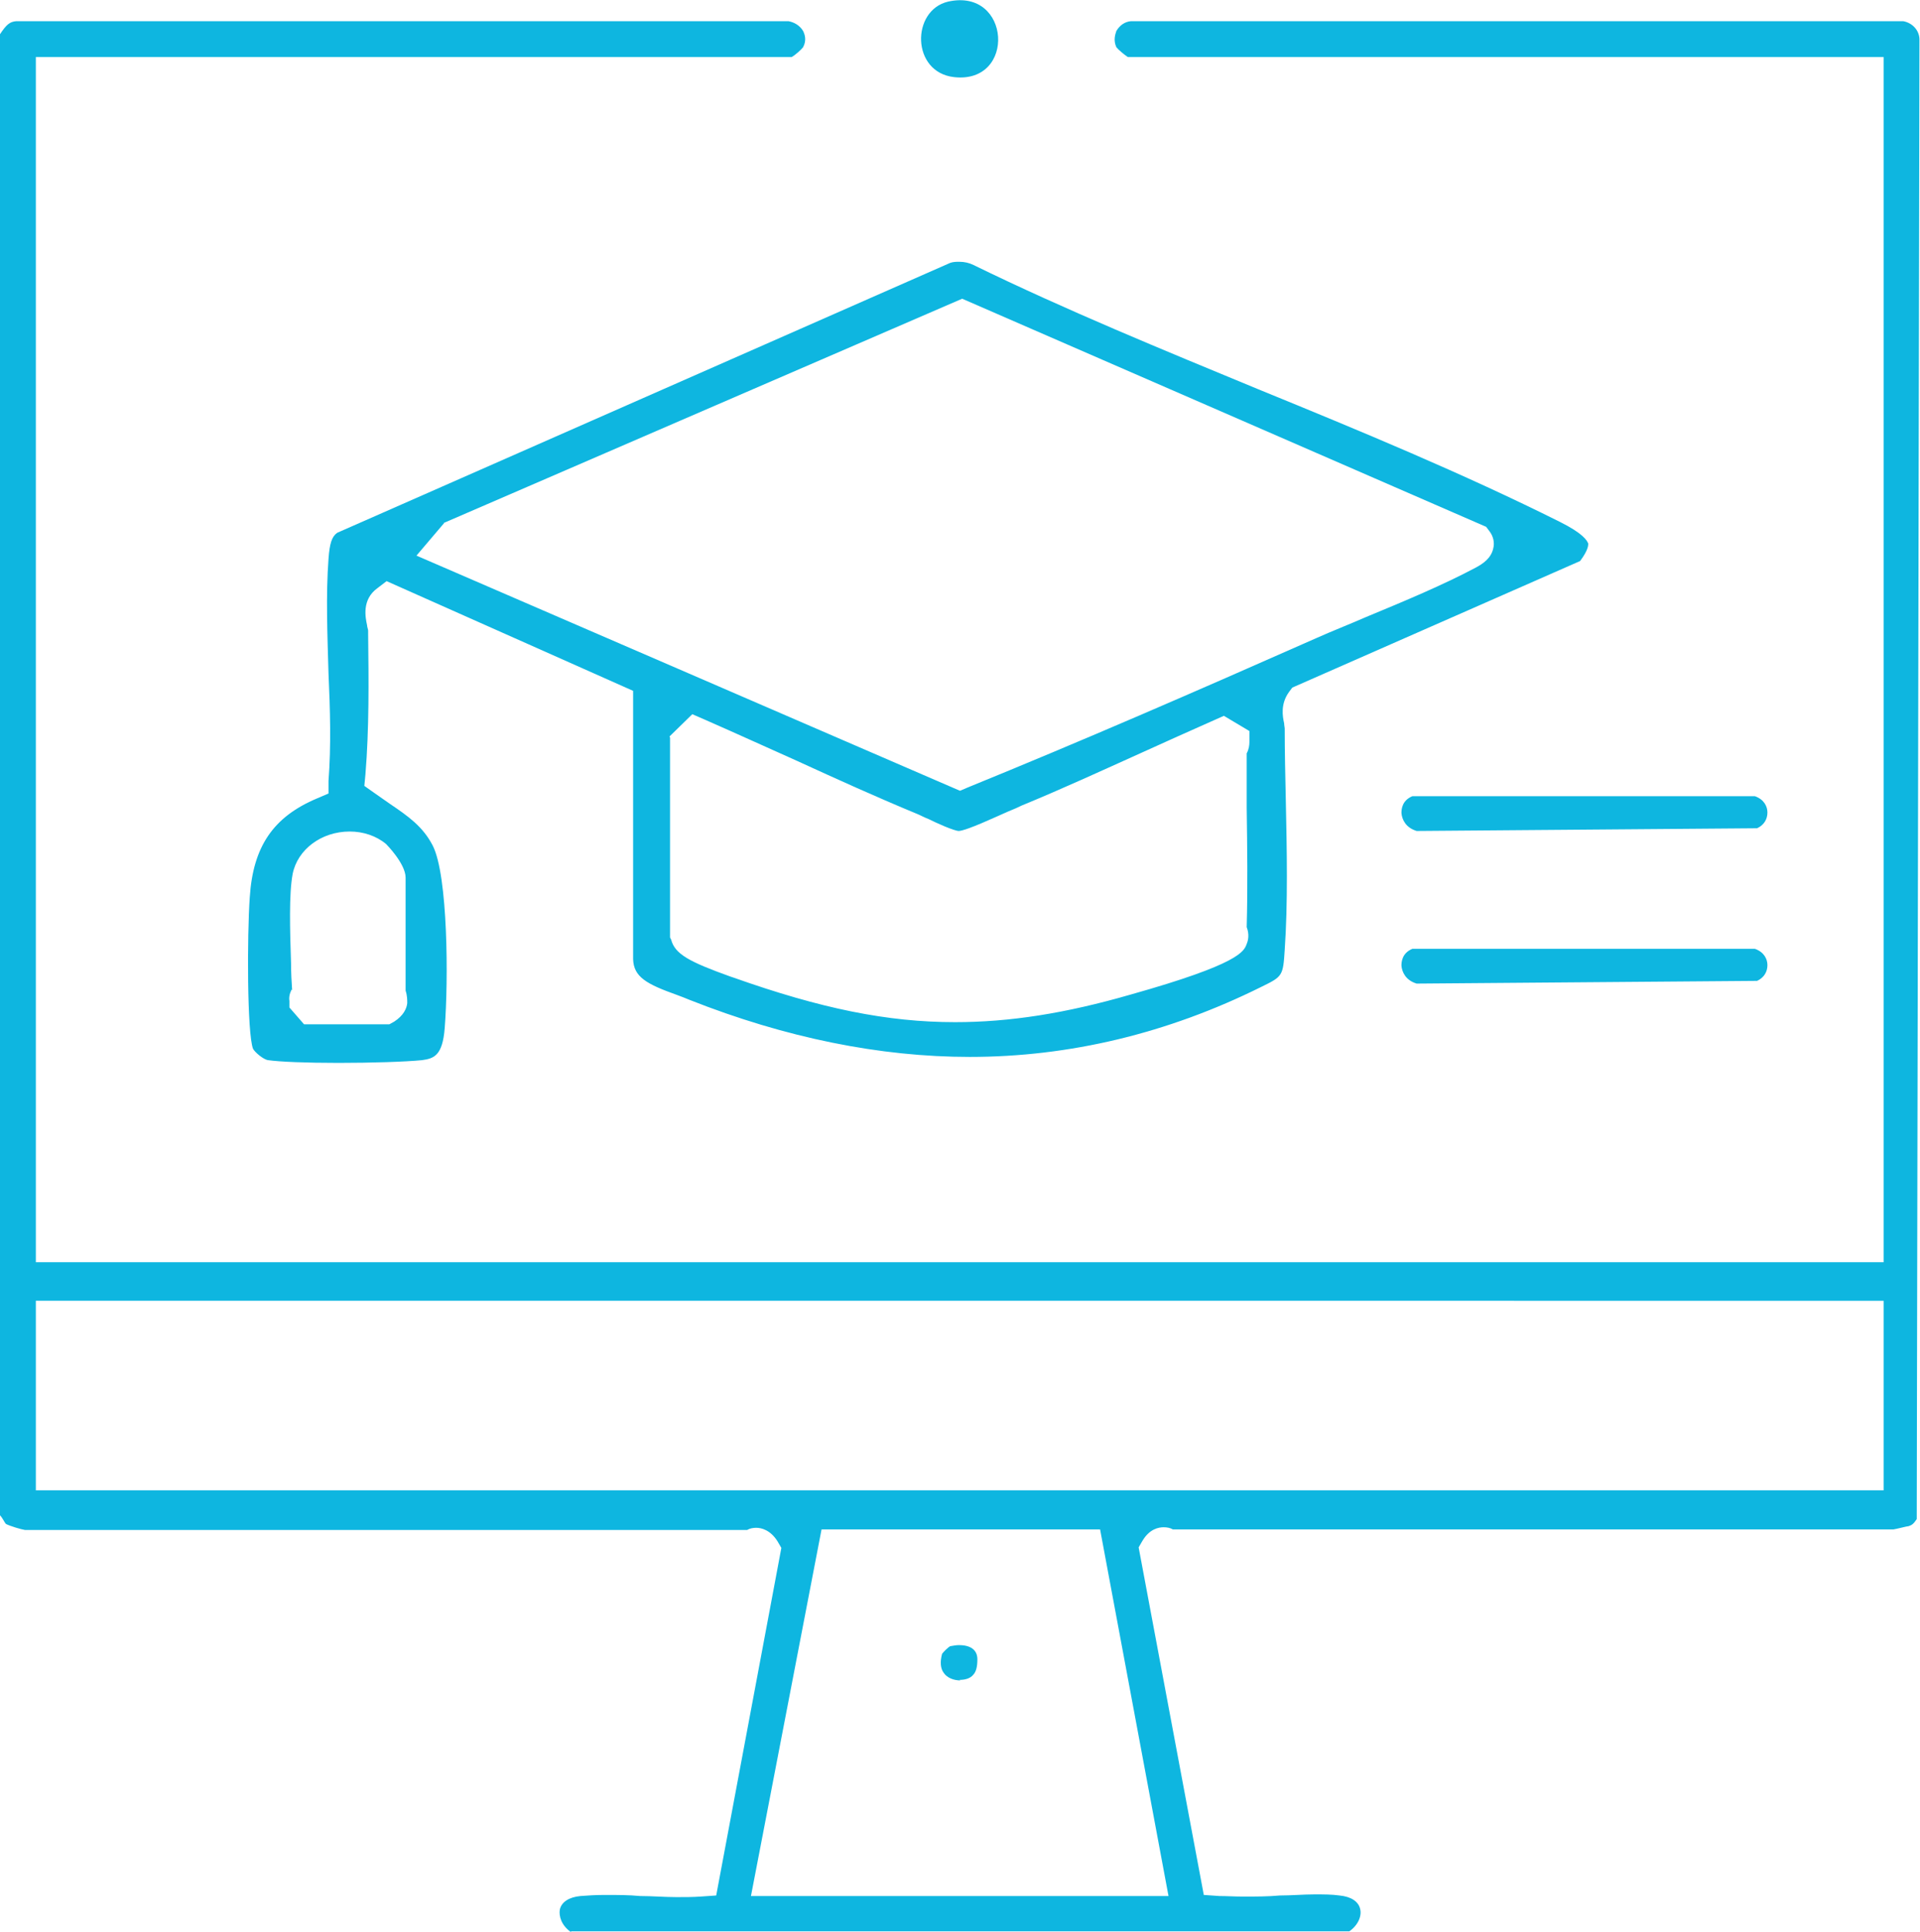
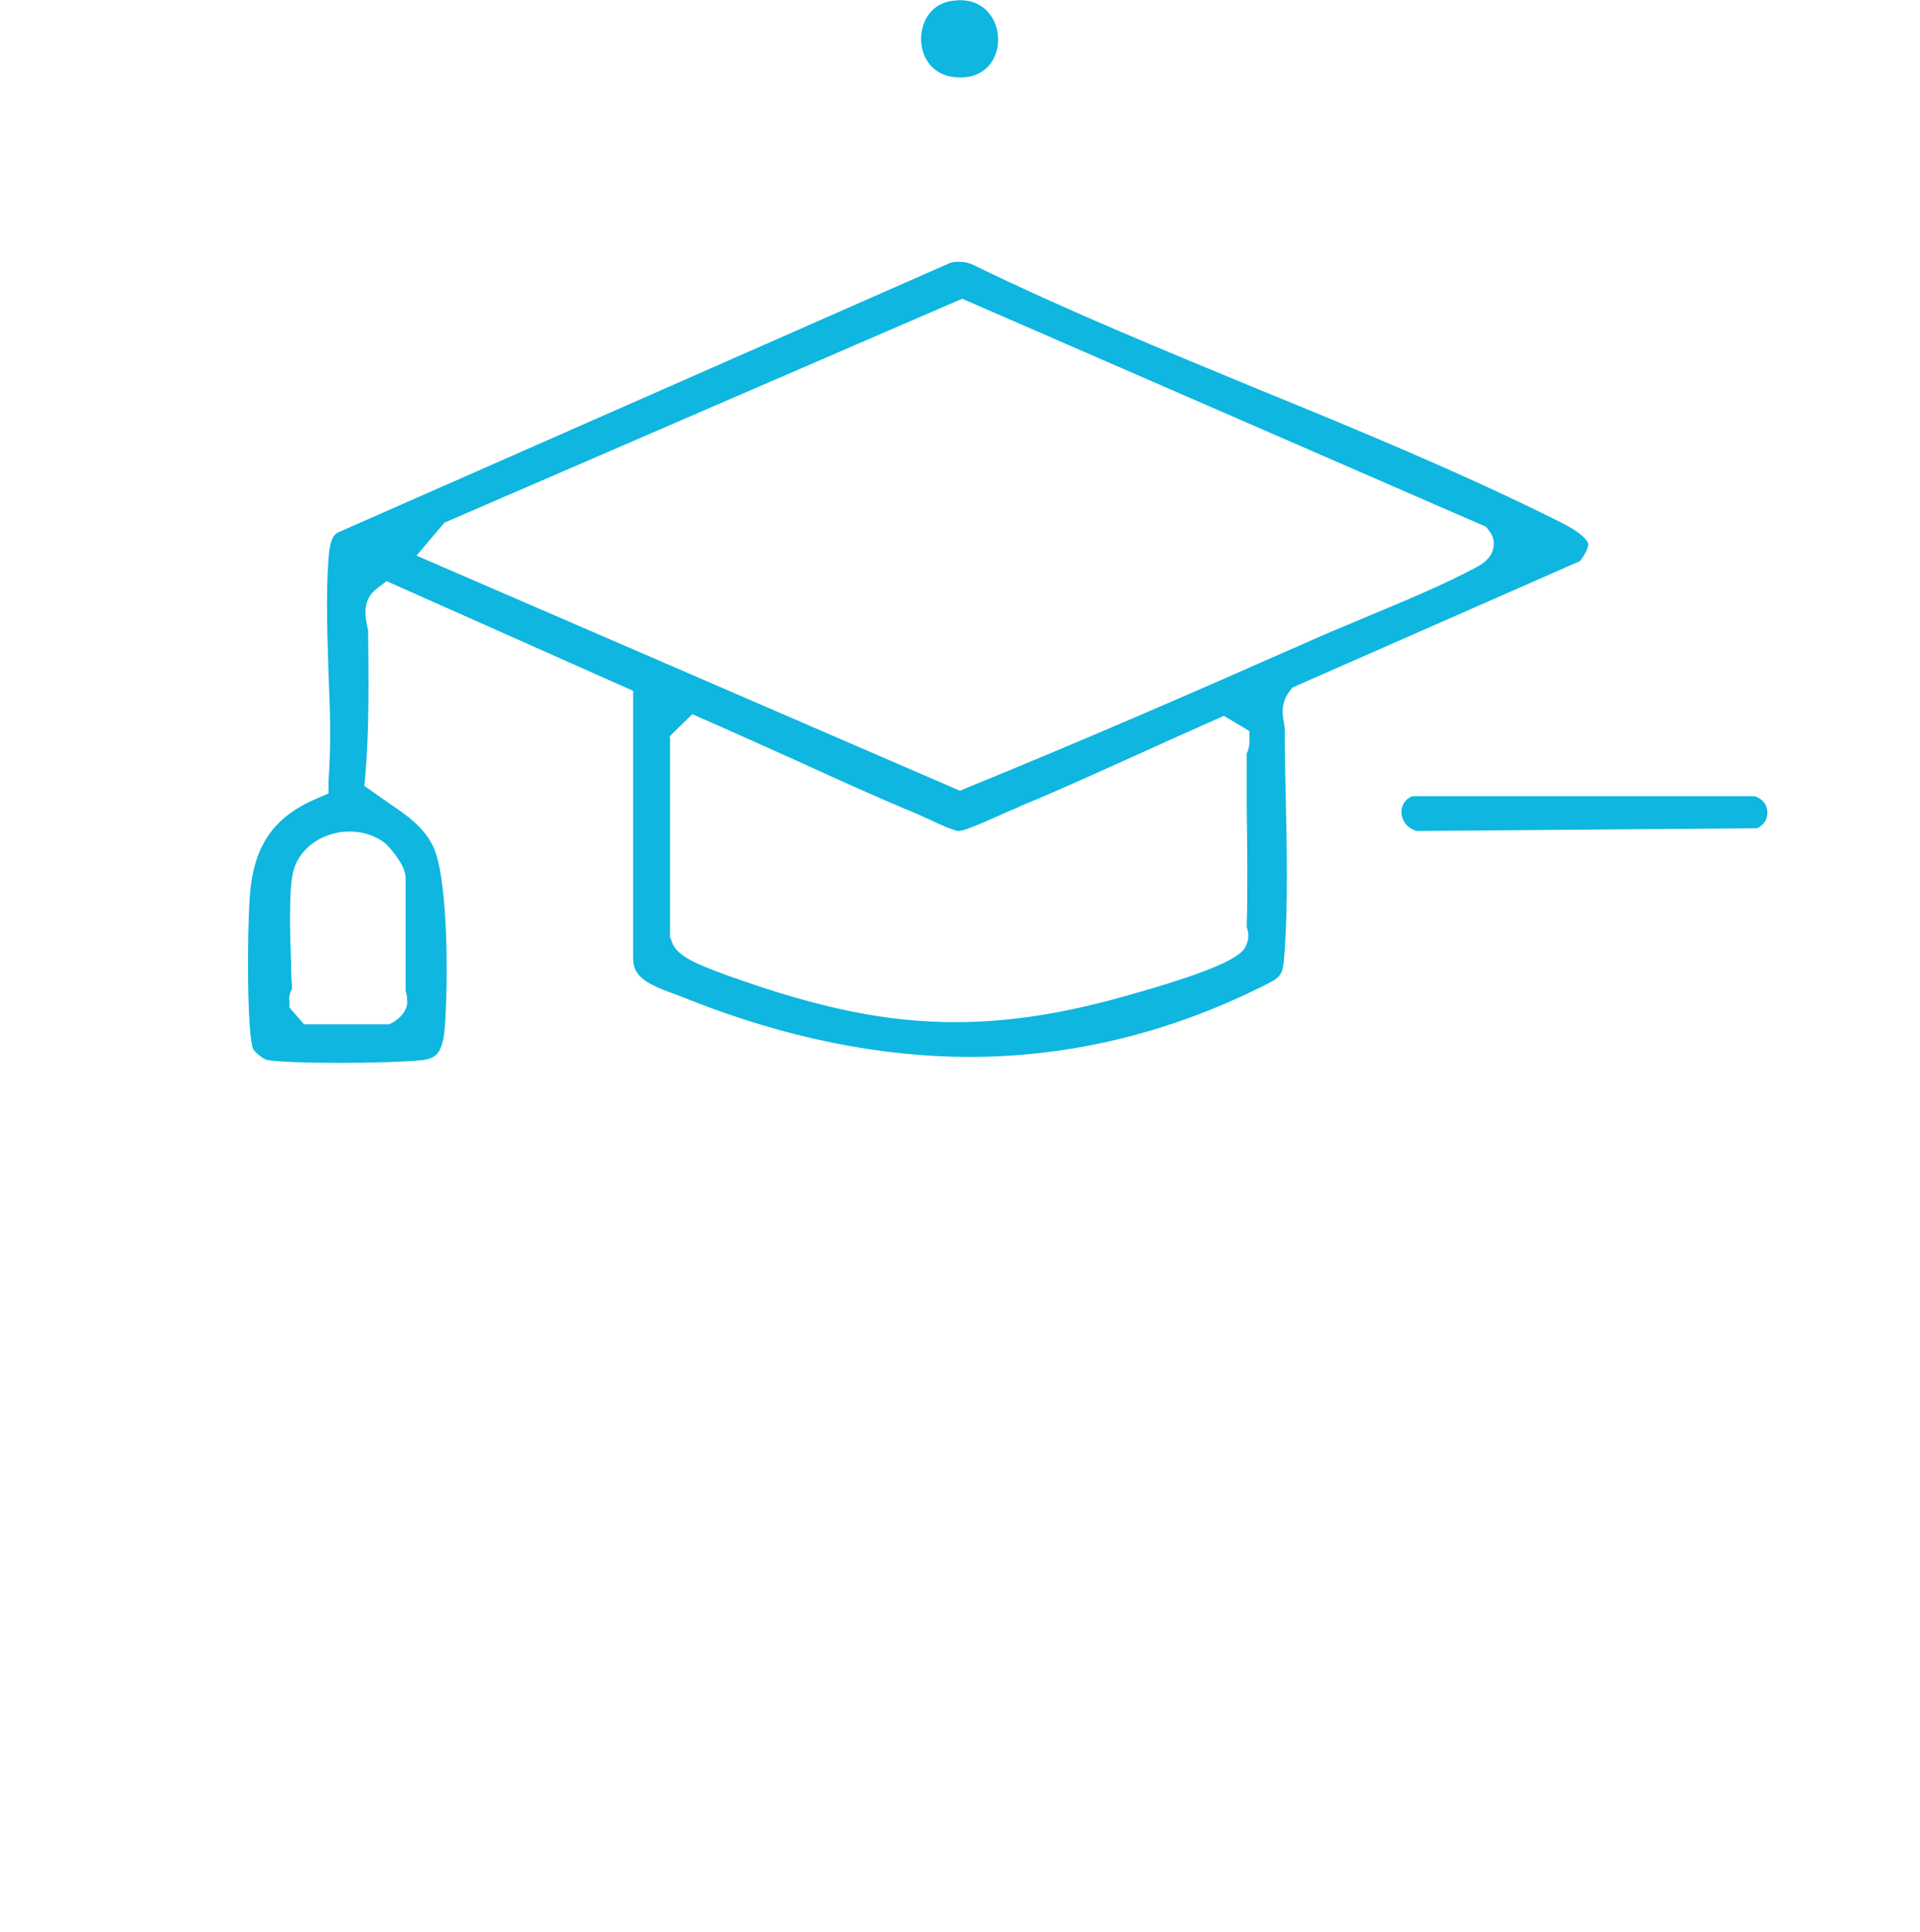
<svg xmlns="http://www.w3.org/2000/svg" id="Capa_2" data-name="Capa 2" viewBox="0 0 35.36 35.57">
  <defs>
    <style>      .cls-1 {        fill: #0eb6e0;      }    </style>
  </defs>
  <g id="Capa_1-2" data-name="Capa 1">
    <g>
-       <path class="cls-1" d="M10.51,35.57c-.17-.12-.22-.29-.2-.41.03-.14.17-.23.38-.25.13-.01.28-.02.46-.02.21,0,.43,0,.64.02.22,0,.45.02.67.02.16,0,.3,0,.44-.01l.29-.02,1.2-6.4-.07-.12c-.13-.21-.3-.25-.39-.25-.06,0-.12.01-.17.04H.46c-.07-.01-.27-.07-.35-.11-.01-.01-.03-.04-.04-.06-.02-.03-.04-.07-.07-.1V.63c.12-.18.18-.23.3-.24h14.22c.11.02.21.08.27.18.03.06.07.17,0,.3-.04.05-.14.14-.21.18H.66v22.19h34.03V1.05h-13.92c-.06-.04-.17-.13-.21-.18-.06-.13-.02-.24,0-.3.06-.1.15-.17.27-.18h14.22c.17.03.3.17.3.34l-.05,27.24c-.06.09-.09.11-.15.13-.03,0-.21.05-.28.06h-13.27c-.05-.03-.11-.04-.17-.04-.09,0-.26.03-.39.25l-.07.12,1.2,6.4.29.02c.13,0,.28.01.44.01.22,0,.45,0,.67-.02.21,0,.43-.02.64-.02.17,0,.32,0,.46.02.21.02.35.11.38.25.03.12-.03.29-.2.41h-14.33ZM13.83,34.91h7.69l-1.26-6.75h-5.13s-1.3,6.75-1.3,6.75ZM.66,27.44h34.03v-3.49H.66v3.49Z" />
      <path class="cls-1" d="M6.23,19.57c-.6,0-1.08-.02-1.29-.05-.09-.01-.25-.15-.28-.21-.11-.28-.11-2.09-.06-2.79.06-.93.43-1.48,1.24-1.82l.21-.09v-.23c.05-.65.03-1.32,0-1.98-.02-.71-.05-1.44,0-2.11.02-.28.06-.41.16-.48l11.29-4.97c.06-.02.11-.02.17-.02.09,0,.18.02.26.06,1.7.83,3.51,1.57,5.25,2.29,1.86.76,3.77,1.55,5.55,2.44.42.21.5.34.52.4,0,.03,0,.12-.15.32l-5.3,2.33-.06.08c-.16.22-.12.45-.09.58,0,.04.01.07.01.09,0,.42.01.85.02,1.31.02.94.04,1.91-.02,2.77-.03.48-.04.49-.43.68-1.73.86-3.54,1.29-5.37,1.29-1.65,0-3.39-.35-5.16-1.05-.07-.03-.15-.06-.23-.09-.56-.2-.8-.33-.81-.66v-4.94s-4.54-2.02-4.54-2.02l-.17.13c-.29.21-.22.54-.19.68,0,.03.02.08.02.1v.06c.01.86.02,1.74-.05,2.59l-.02.21.17.12c.1.07.2.14.3.21.34.23.61.42.79.77.28.55.29,2.48.22,3.36-.04.51-.2.56-.42.59-.3.03-.93.05-1.53.05ZM5.37,18.22c-.04.08-.05.15-.04.21v.12s.27.31.27.31h1.57l.09-.05c.17-.11.23-.24.24-.34,0-.06,0-.14-.03-.23v-2.08c0-.26-.36-.62-.36-.62-.18-.15-.42-.23-.67-.23-.52,0-.96.33-1.05.78-.07.37-.05,1.04-.03,1.64,0,.18.01.36.02.5ZM12.34,13.58v3.68s.02.04.02.04c.07.27.34.41,1.09.68l.06.02c1.61.57,2.83.82,4.08.82h0c1,0,2.03-.16,3.24-.51,1.99-.56,2.08-.79,2.13-.93.03-.07.05-.18,0-.31.02-.73.01-1.48,0-2.2,0-.34,0-.67,0-1,.04-.07.05-.15.05-.21v-.2s-.47-.28-.47-.28l-.18.08c-.45.2-.9.4-1.36.61-.71.32-1.45.66-2.18.96-.06.03-.15.07-.25.11-.23.1-.76.35-.91.36-.09,0-.42-.15-.56-.22-.08-.03-.15-.07-.2-.09-.75-.31-1.5-.65-2.22-.98-.56-.25-1.13-.51-1.7-.76l-.23-.1-.42.41ZM8.18,9.63l-.51.6,10.01,4.33.14-.06c2.11-.86,4.16-1.75,6.42-2.75.29-.13.6-.25.92-.39.7-.29,1.42-.59,2.02-.91.13-.07.28-.17.32-.35.03-.11,0-.23-.07-.32l-.06-.08-9.65-4.2-9.55,4.13Z" />
      <path class="cls-1" d="M26.09,15.3c-.2-.06-.27-.21-.28-.33,0-.07.01-.23.2-.31h6.31c.17.06.23.19.23.3,0,.12-.06.23-.19.29l-6.27.05Z" />
-       <path class="cls-1" d="M26.09,18.11c-.2-.06-.27-.21-.28-.33,0-.07.01-.23.2-.31h6.31c.17.06.23.19.23.3,0,.12-.06.23-.19.29l-6.27.05Z" />
      <path class="cls-1" d="M17.46.03c1.16-.26,1.26,1.52.11,1.39-.79-.09-.79-1.23-.11-1.39Z" />
-       <path class="cls-1" d="M17.69,30.94c-.13,0-.25-.05-.31-.14-.06-.08-.07-.2-.03-.35.03-.04.11-.12.15-.14.06-.01.11-.02.16-.02.32,0,.34.19.34.26,0,.13-.02.23-.08.29-.05.06-.14.09-.25.09Z" />
    </g>
  </g>
</svg>